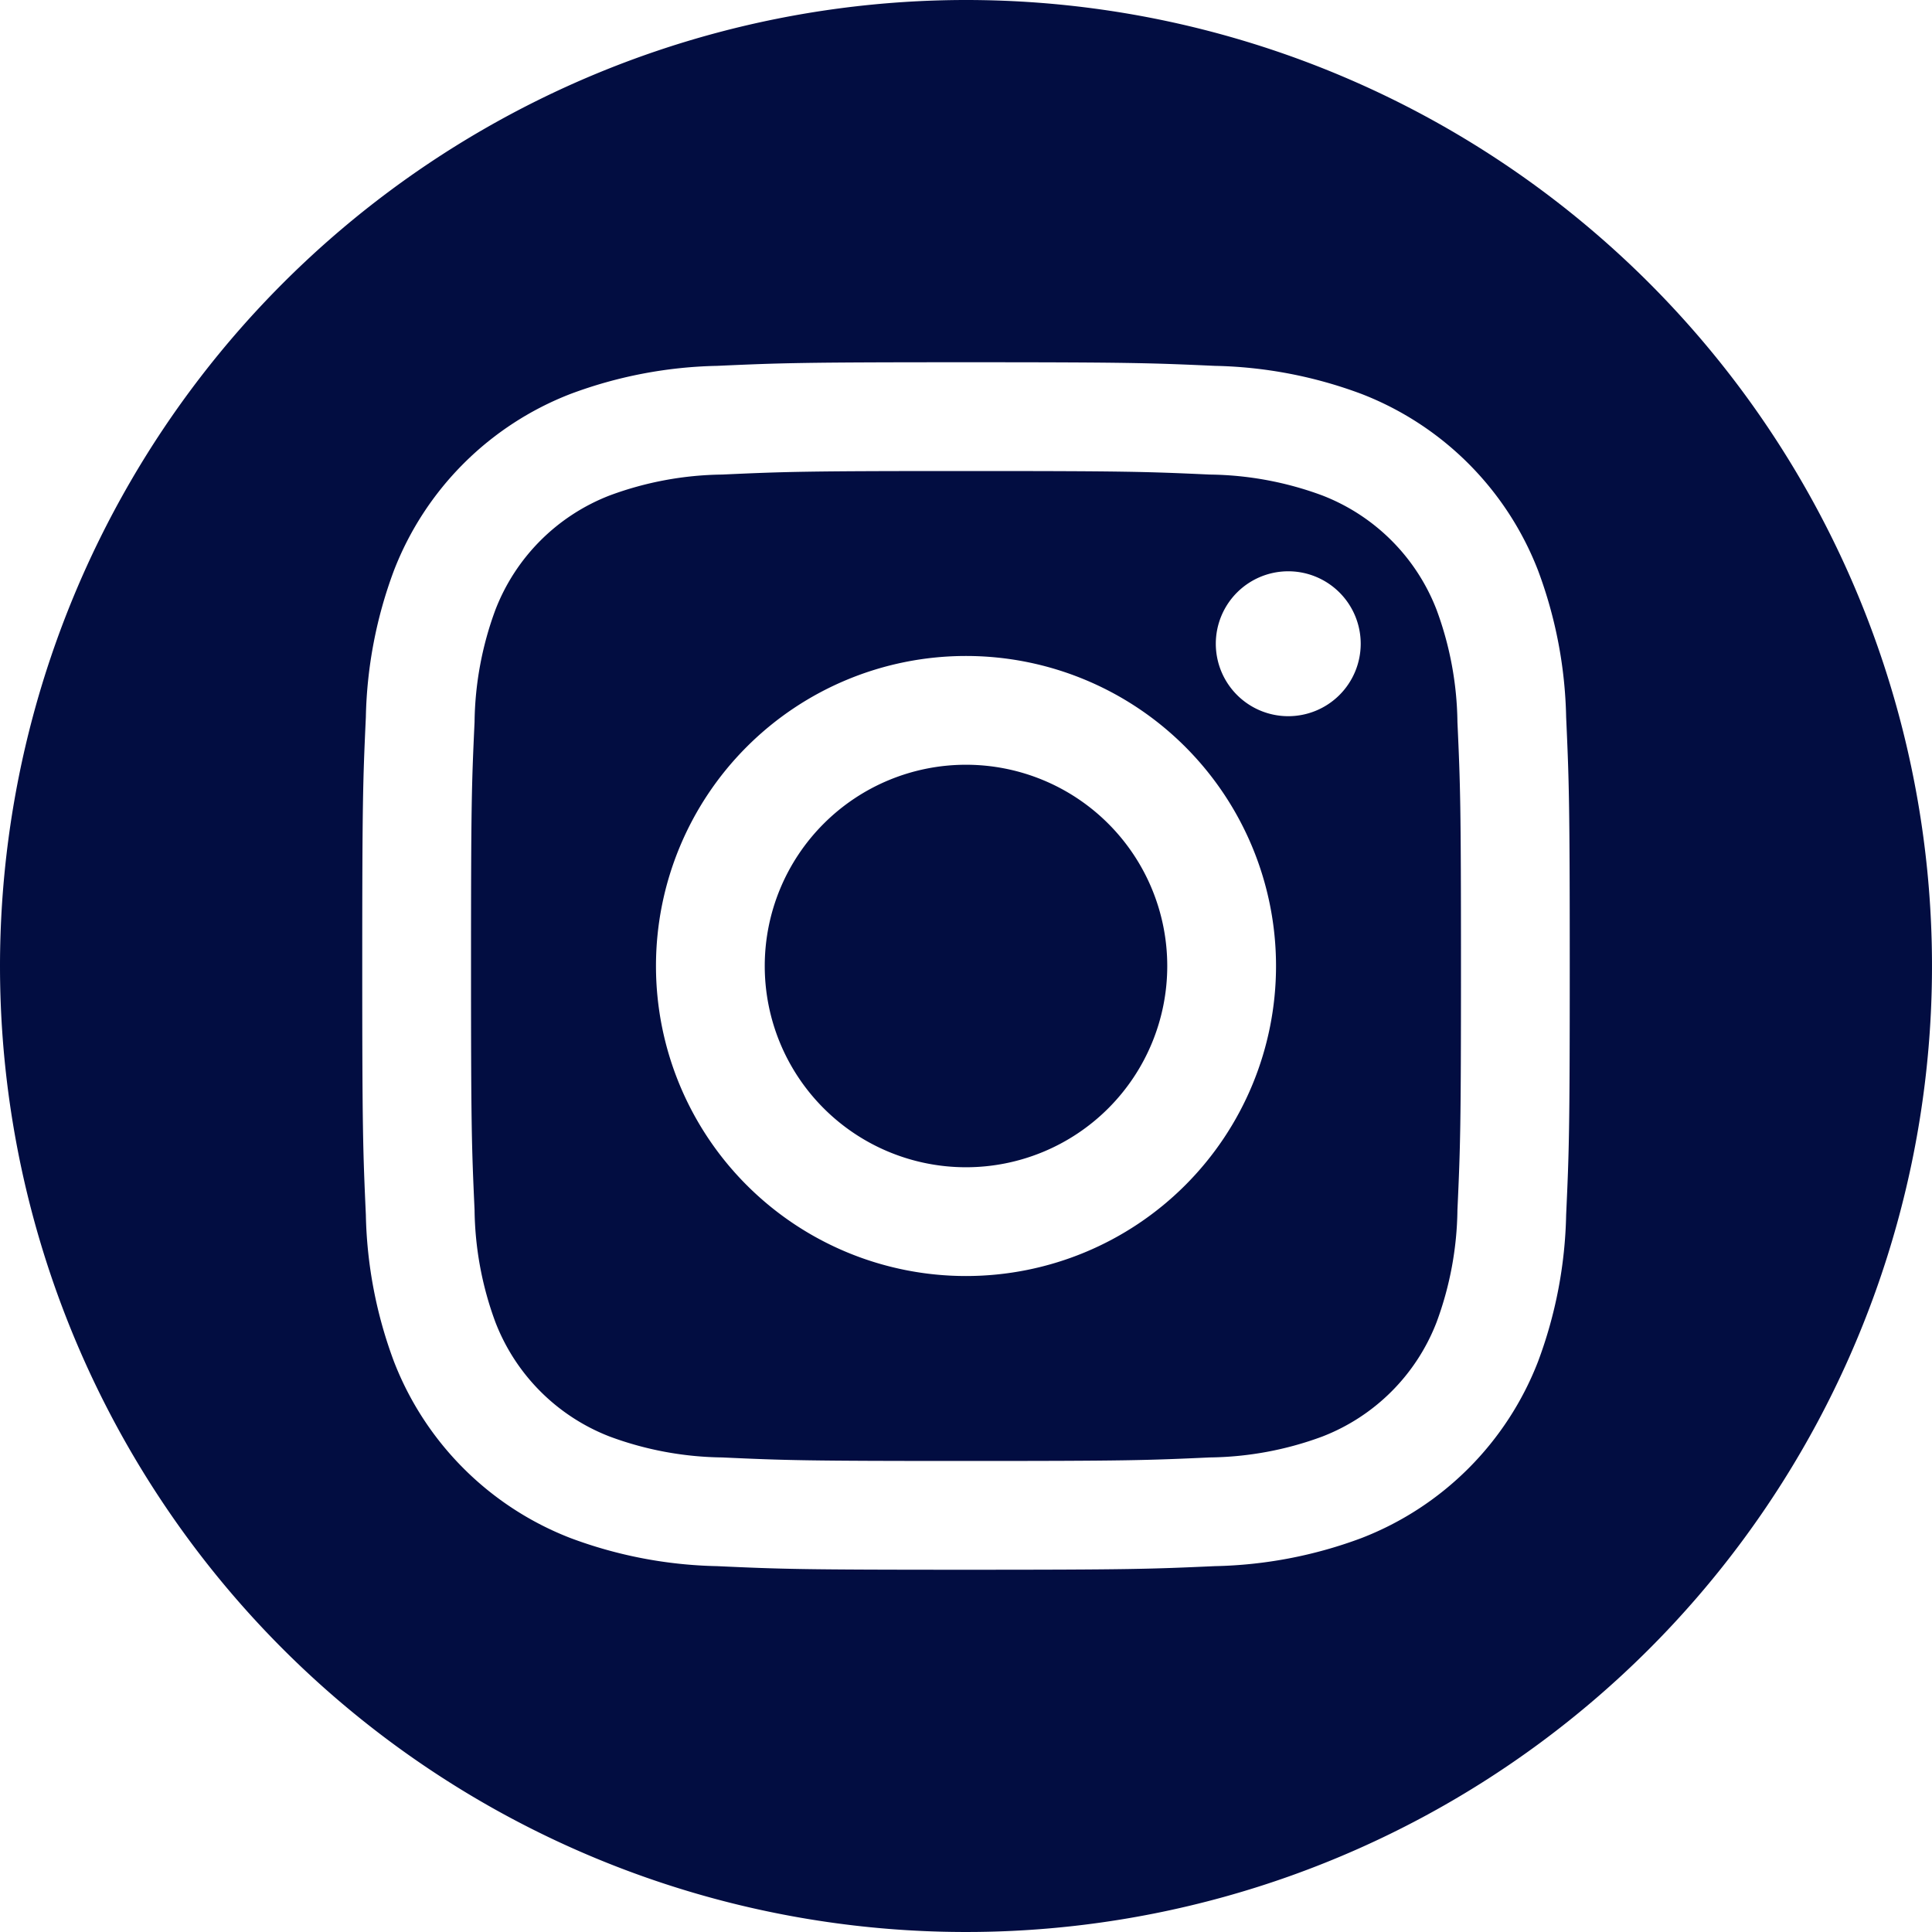
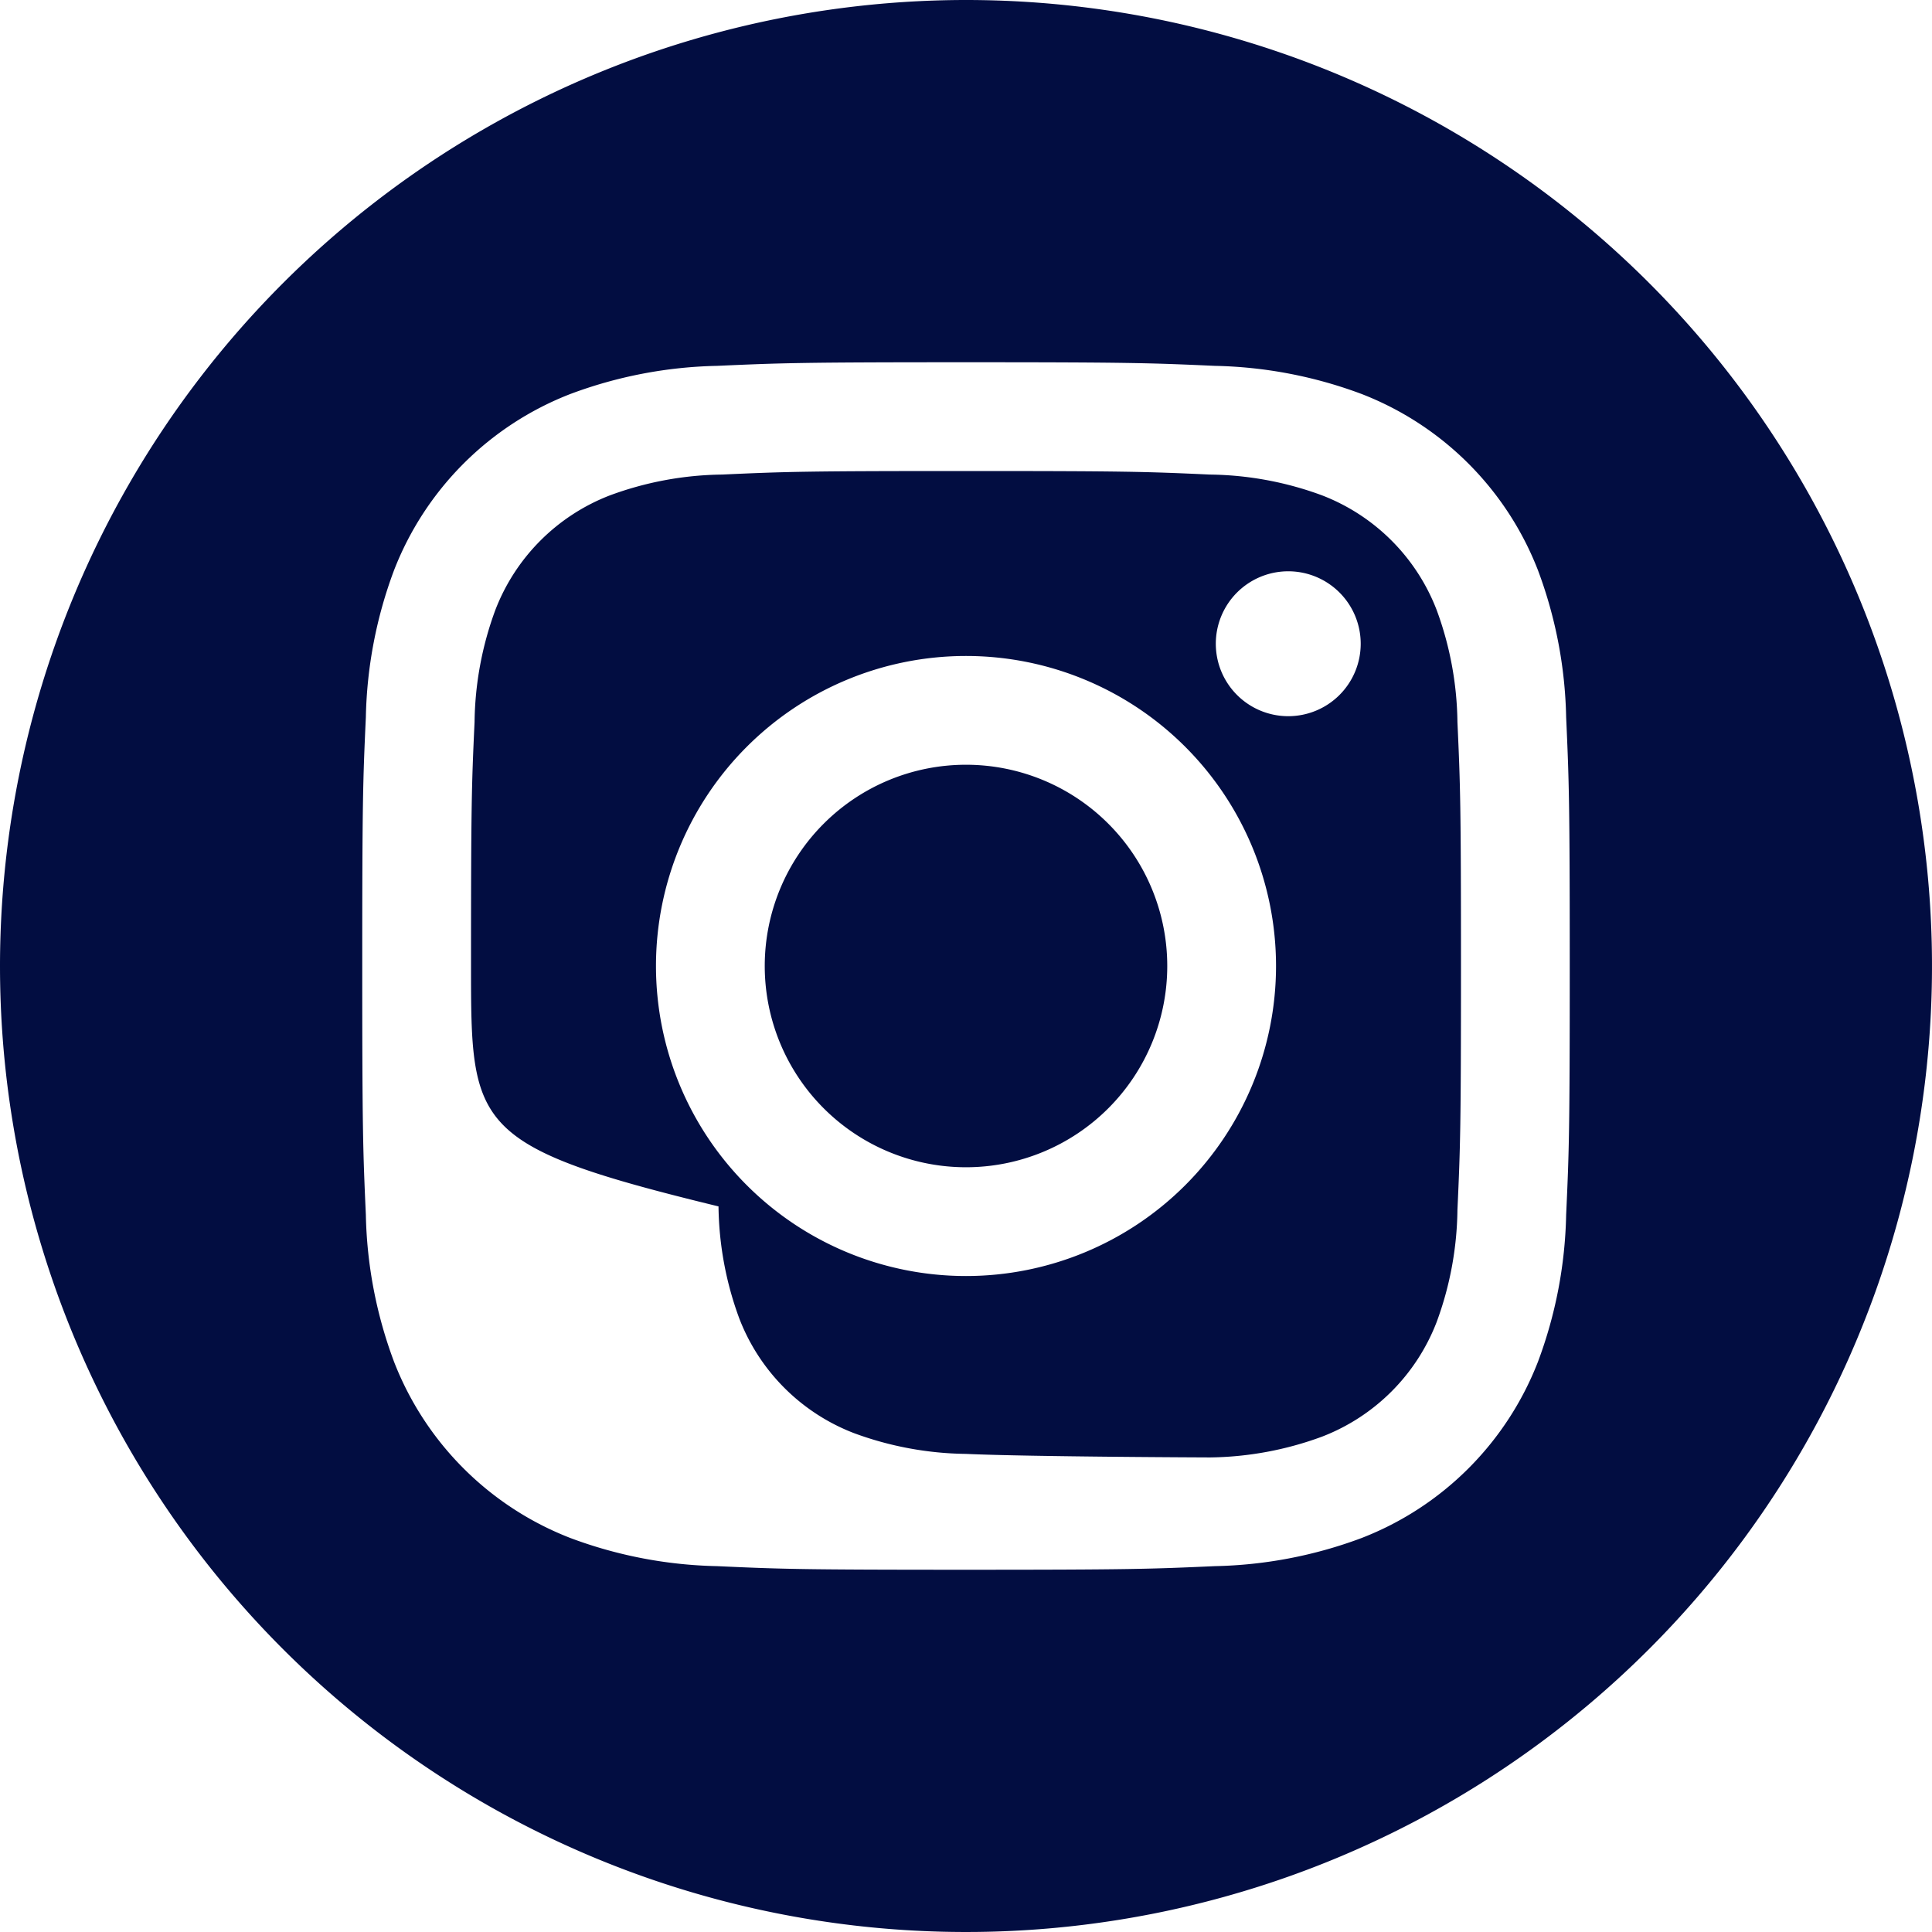
<svg xmlns="http://www.w3.org/2000/svg" width="30" height="30" viewBox="0 0 30 30">
-   <path id="instagram" d="M15,0A15,15,0,1,1,0,15,15.007,15.007,0,0,1,15,0Zm0,5.625c-2.546,0-2.865.011-3.865.056a6.882,6.882,0,0,0-2.276.436A4.794,4.794,0,0,0,6.117,8.859a6.883,6.883,0,0,0-.436,2.276c-.046,1-.056,1.319-.056,3.865s.011,2.865.056,3.865a6.883,6.883,0,0,0,.436,2.276,4.794,4.794,0,0,0,2.742,2.742,6.884,6.884,0,0,0,2.276.436c1,.046,1.319.056,3.865.056s2.865-.011,3.865-.056a6.883,6.883,0,0,0,2.276-.436,4.794,4.794,0,0,0,2.742-2.742,6.883,6.883,0,0,0,.436-2.276c.046-1,.056-1.319.056-3.865s-.011-2.865-.056-3.865a6.883,6.883,0,0,0-.436-2.276,4.794,4.794,0,0,0-2.742-2.742,6.881,6.881,0,0,0-2.276-.436C17.865,5.636,17.546,5.625,15,5.625Zm0,1.689c2.5,0,2.8.01,3.788.055a5.188,5.188,0,0,1,1.741.323,3.1,3.1,0,0,1,1.779,1.779,5.186,5.186,0,0,1,.323,1.741c.045.989.055,1.285.055,3.788s-.01,2.8-.055,3.788a5.186,5.186,0,0,1-.323,1.741,3.1,3.1,0,0,1-1.779,1.779,5.186,5.186,0,0,1-1.741.323c-.988.045-1.285.055-3.788.055s-2.8-.01-3.788-.055a5.186,5.186,0,0,1-1.741-.323,3.1,3.1,0,0,1-1.779-1.779,5.187,5.187,0,0,1-.323-1.741C7.324,17.8,7.314,17.5,7.314,15s.009-2.8.055-3.788a5.187,5.187,0,0,1,.323-1.741A3.1,3.1,0,0,1,9.471,7.692a5.188,5.188,0,0,1,1.741-.323C12.2,7.324,12.5,7.314,15,7.314Zm0,2.872A4.814,4.814,0,1,0,19.814,15,4.814,4.814,0,0,0,15,10.186Zm0,7.939A3.125,3.125,0,1,1,18.125,15,3.125,3.125,0,0,1,15,18.125ZM21.129,10A1.125,1.125,0,1,1,20,8.871,1.125,1.125,0,0,1,21.129,10Z" fill="#020d41" fill-rule="evenodd" />
+   <path id="instagram" d="M15,0A15,15,0,1,1,0,15,15.007,15.007,0,0,1,15,0Zm0,5.625c-2.546,0-2.865.011-3.865.056a6.882,6.882,0,0,0-2.276.436A4.794,4.794,0,0,0,6.117,8.859a6.883,6.883,0,0,0-.436,2.276c-.046,1-.056,1.319-.056,3.865s.011,2.865.056,3.865a6.883,6.883,0,0,0,.436,2.276,4.794,4.794,0,0,0,2.742,2.742,6.884,6.884,0,0,0,2.276.436c1,.046,1.319.056,3.865.056s2.865-.011,3.865-.056a6.883,6.883,0,0,0,2.276-.436,4.794,4.794,0,0,0,2.742-2.742,6.883,6.883,0,0,0,.436-2.276c.046-1,.056-1.319.056-3.865s-.011-2.865-.056-3.865a6.883,6.883,0,0,0-.436-2.276,4.794,4.794,0,0,0-2.742-2.742,6.881,6.881,0,0,0-2.276-.436C17.865,5.636,17.546,5.625,15,5.625Zm0,1.689c2.5,0,2.8.01,3.788.055a5.188,5.188,0,0,1,1.741.323,3.1,3.1,0,0,1,1.779,1.779,5.186,5.186,0,0,1,.323,1.741c.045.989.055,1.285.055,3.788s-.01,2.8-.055,3.788a5.186,5.186,0,0,1-.323,1.741,3.1,3.1,0,0,1-1.779,1.779,5.186,5.186,0,0,1-1.741.323s-2.8-.01-3.788-.055a5.186,5.186,0,0,1-1.741-.323,3.1,3.1,0,0,1-1.779-1.779,5.187,5.187,0,0,1-.323-1.741C7.324,17.8,7.314,17.5,7.314,15s.009-2.8.055-3.788a5.187,5.187,0,0,1,.323-1.741A3.1,3.1,0,0,1,9.471,7.692a5.188,5.188,0,0,1,1.741-.323C12.2,7.324,12.5,7.314,15,7.314Zm0,2.872A4.814,4.814,0,1,0,19.814,15,4.814,4.814,0,0,0,15,10.186Zm0,7.939A3.125,3.125,0,1,1,18.125,15,3.125,3.125,0,0,1,15,18.125ZM21.129,10A1.125,1.125,0,1,1,20,8.871,1.125,1.125,0,0,1,21.129,10Z" fill="#020d41" fill-rule="evenodd" />
</svg>